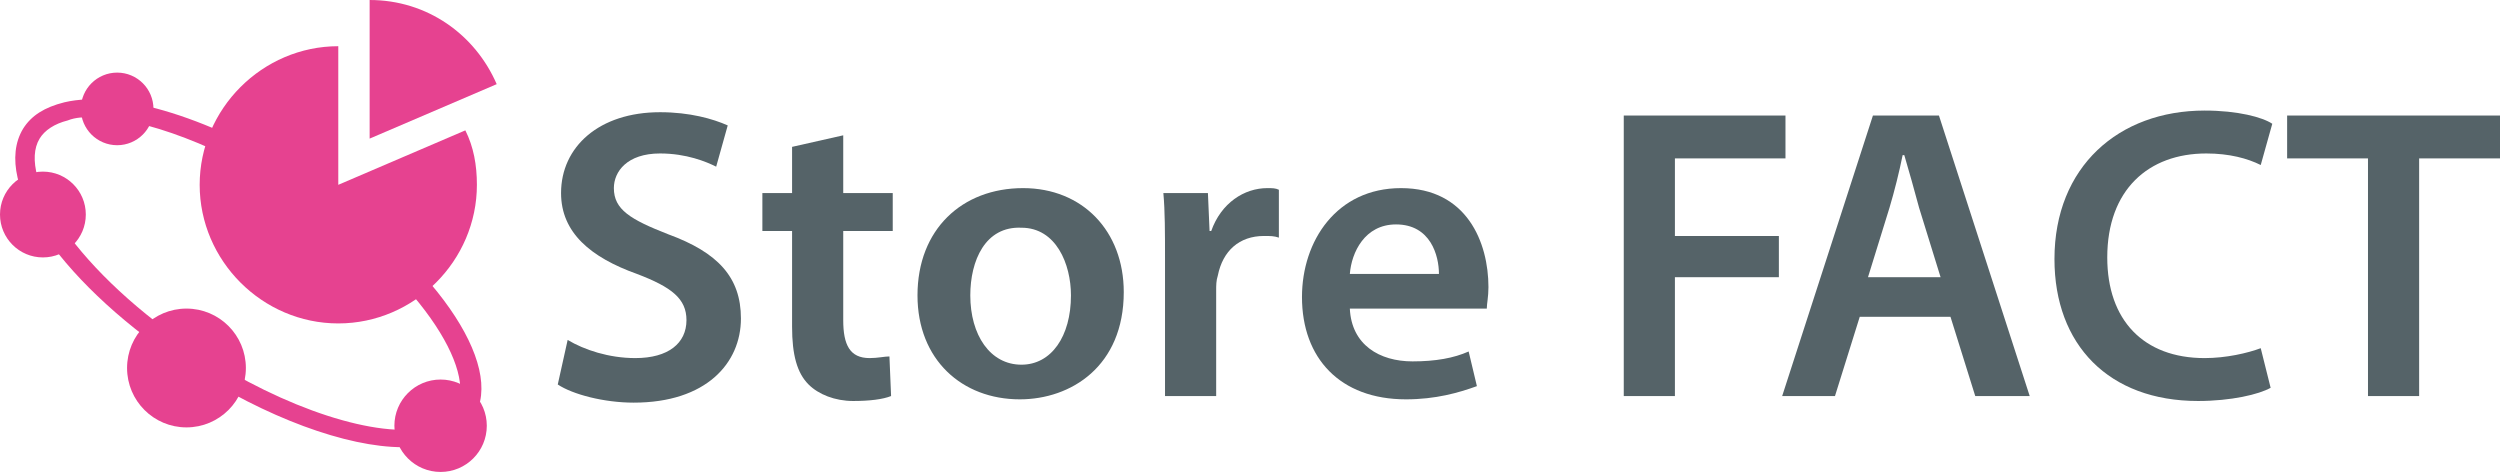
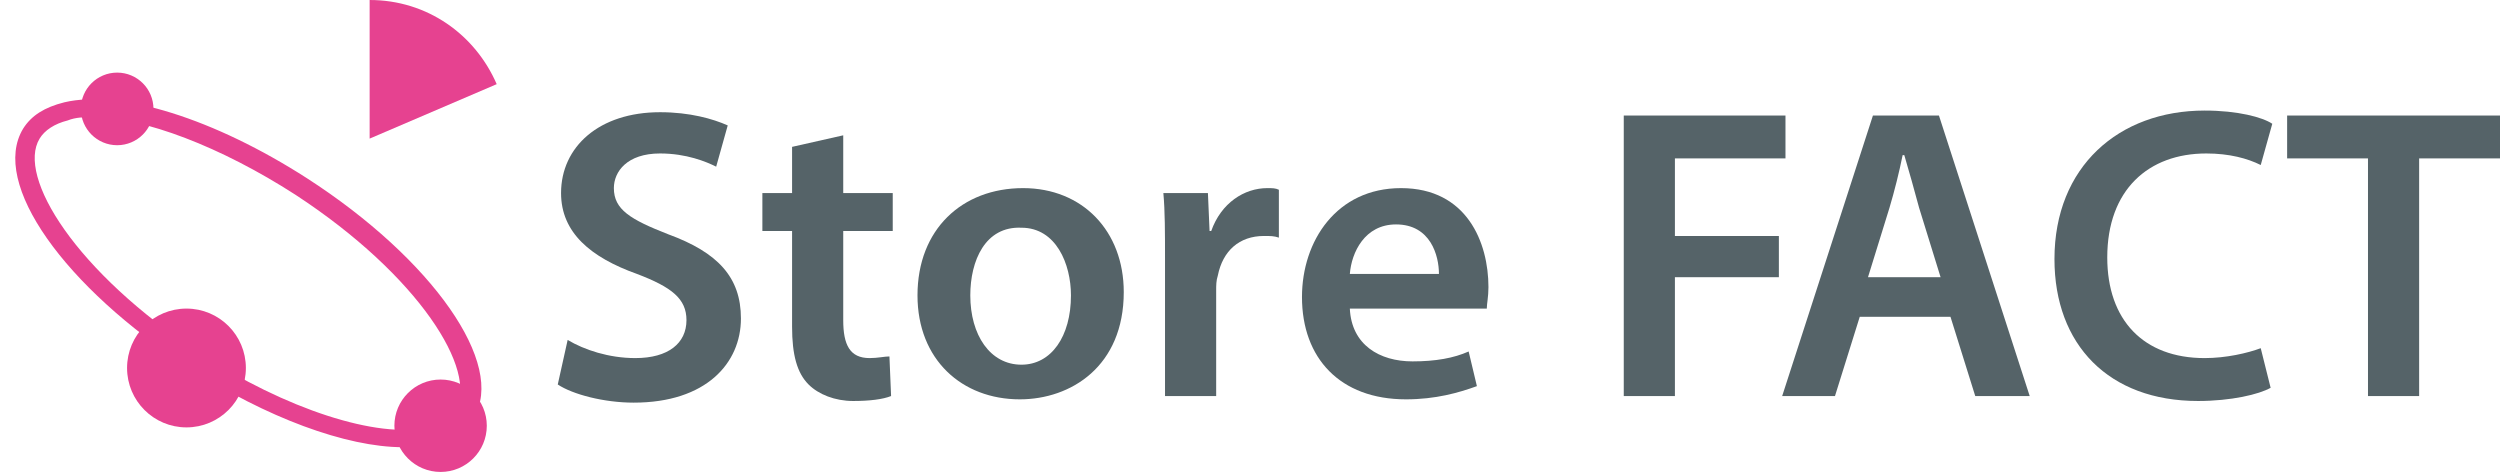
<svg xmlns="http://www.w3.org/2000/svg" version="1.1" id="レイヤー_3のコピー_2" x="0px" y="0px" viewBox="0 0 151.5 28.6" style="enable-background:new 0 0 151.5 28.6;" xml:space="preserve">
  <style type="text/css">
	.st0{fill:#556368;}
	.st1{fill:#E64290;}
</style>
  <g>
    <g>
      <g>
-         <path class="st0" d="M34.4,20.6c1,0.6,2.5,1.1,4.1,1.1c2,0,3.1-0.9,3.1-2.3c0-1.3-0.9-2-3-2.8c-2.8-1-4.6-2.5-4.6-4.9     c0-2.8,2.3-4.9,6-4.9c1.8,0,3.2,0.4,4.1,0.8l-0.7,2.5c-0.6-0.3-1.8-0.8-3.4-0.8c-2,0-2.8,1.1-2.8,2.1c0,1.3,1,1.9,3.3,2.8     c3,1.1,4.4,2.6,4.4,5.1c0,2.7-2.1,5.1-6.5,5.1c-1.8,0-3.7-0.5-4.6-1.1L34.4,20.6z" />
+         <path class="st0" d="M34.4,20.6c1,0.6,2.5,1.1,4.1,1.1c2,0,3.1-0.9,3.1-2.3c0-1.3-0.9-2-3-2.8c-2.8-1-4.6-2.5-4.6-4.9     c0-2.8,2.3-4.9,6-4.9c1.8,0,3.2,0.4,4.1,0.8l-0.7,2.5c-0.6-0.3-1.8-0.8-3.4-0.8c-2,0-2.8,1.1-2.8,2.1c0,1.3,1,1.9,3.3,2.8     c3,1.1,4.4,2.6,4.4,5.1c0,2.7-2.1,5.1-6.5,5.1c-1.8,0-3.7-0.5-4.6-1.1z" />
        <path class="st0" d="M51.1,8.2v3.5h3V14h-3v5.4c0,1.5,0.4,2.3,1.6,2.3c0.5,0,0.9-0.1,1.2-0.1l0.1,2.4c-0.5,0.2-1.3,0.3-2.3,0.3     c-1.1,0-2.1-0.4-2.7-1c-0.7-0.7-1-1.8-1-3.5V14h-1.8v-2.3H48V8.9L51.1,8.2z" />
        <path class="st0" d="M68.1,17.7c0,4.5-3.2,6.5-6.3,6.5c-3.5,0-6.2-2.4-6.2-6.3c0-4,2.7-6.5,6.4-6.5C65.6,11.4,68.1,14,68.1,17.7z      M58.8,17.9c0,2.4,1.2,4.2,3.1,4.2c1.8,0,3-1.7,3-4.2c0-1.9-0.9-4.1-3-4.1C59.7,13.7,58.8,15.8,58.8,17.9z" />
        <path class="st0" d="M70.6,15.7c0-1.6,0-2.9-0.1-4h2.7l0.1,2.3h0.1c0.6-1.7,2-2.6,3.4-2.6c0.3,0,0.5,0,0.7,0.1v2.9     c-0.3-0.1-0.5-0.1-0.9-0.1c-1.5,0-2.5,0.9-2.8,2.4c-0.1,0.3-0.1,0.6-0.1,0.9V24h-3.1V15.7z" />
        <path class="st0" d="M81.8,18.7c0.1,2.2,1.8,3.2,3.8,3.2c1.4,0,2.5-0.2,3.4-0.6l0.5,2.1c-1.1,0.4-2.5,0.8-4.3,0.8     c-4,0-6.3-2.5-6.3-6.2c0-3.4,2.1-6.6,6-6.6c4,0,5.3,3.3,5.3,6c0,0.6-0.1,1-0.1,1.3H81.8z M87.2,16.6c0-1.1-0.5-3-2.6-3     c-1.9,0-2.7,1.7-2.8,3H87.2z" />
        <path class="st0" d="M98.4,7h9.8v2.6h-6.7v4.7h6.3v2.5h-6.3V24h-3.1V7z" />
        <path class="st0" d="M112.7,19.2l-1.5,4.8h-3.2l5.5-17h4l5.5,17h-3.3l-1.5-4.8H112.7z M117.6,16.8l-1.3-4.2     c-0.3-1.1-0.6-2.2-0.9-3.2h-0.1c-0.2,1-0.5,2.2-0.8,3.2l-1.3,4.2H117.6z" />
        <path class="st0" d="M137.6,23.5c-0.7,0.4-2.4,0.8-4.4,0.8c-5.4,0-8.7-3.4-8.7-8.6c0-5.6,3.9-9,9.1-9c2,0,3.5,0.4,4.1,0.8     l-0.7,2.5c-0.8-0.4-1.9-0.7-3.3-0.7c-3.5,0-6,2.2-6,6.3c0,3.8,2.2,6.1,5.9,6.1c1.3,0,2.6-0.3,3.4-0.6L137.6,23.5z" />
        <path class="st0" d="M143.5,9.6h-4.9V7h12.9v2.6h-4.9V24h-3.1V9.6z" />
      </g>
    </g>
    <g>
      <circle class="st1" cx="7.1" cy="6.6" r="2.2" />
-       <circle class="st1" cx="2.6" cy="13" r="2.6" />
      <circle class="st1" cx="11.3" cy="22.3" r="3.6" />
      <circle class="st1" cx="26.7" cy="25.8" r="2.8" />
      <g>
-         <path class="st1" d="M20.5,11.2V2.8c-4.6,0-8.4,3.8-8.4,8.4c0,4.6,3.8,8.4,8.4,8.4s8.4-3.8,8.4-8.4c0-1.2-0.2-2.3-0.7-3.3     L20.5,11.2z" />
        <path class="st1" d="M30.1,5.1c-1.3-3-4.2-5.1-7.7-5.1v8.4L30.1,5.1z" />
      </g>
      <path class="st1" d="M24.4,27.1c-3.4,0-8.3-1.8-12.9-4.8C3.9,17.4-0.6,11.1,1.4,7.8C1.9,7,2.7,6.5,3.9,6.2c3.4-0.8,9.1,1,14.7,4.6    c7.6,4.9,12.1,11.3,10.1,14.5l0,0c-0.5,0.8-1.3,1.4-2.5,1.6C25.6,27.1,25.1,27.1,24.4,27.1z M5.6,7.1c-0.5,0-1,0-1.5,0.2    C3.3,7.5,2.7,7.9,2.4,8.4c-1.4,2.3,2.2,8.1,9.7,13c5.2,3.4,10.8,5.2,13.8,4.5c0.8-0.2,1.4-0.6,1.7-1.1c1.4-2.3-2.2-8.1-9.7-13    C13.4,8.9,8.7,7.1,5.6,7.1z M28.1,25.1L28.1,25.1L28.1,25.1z" />
    </g>
  </g>
</svg>